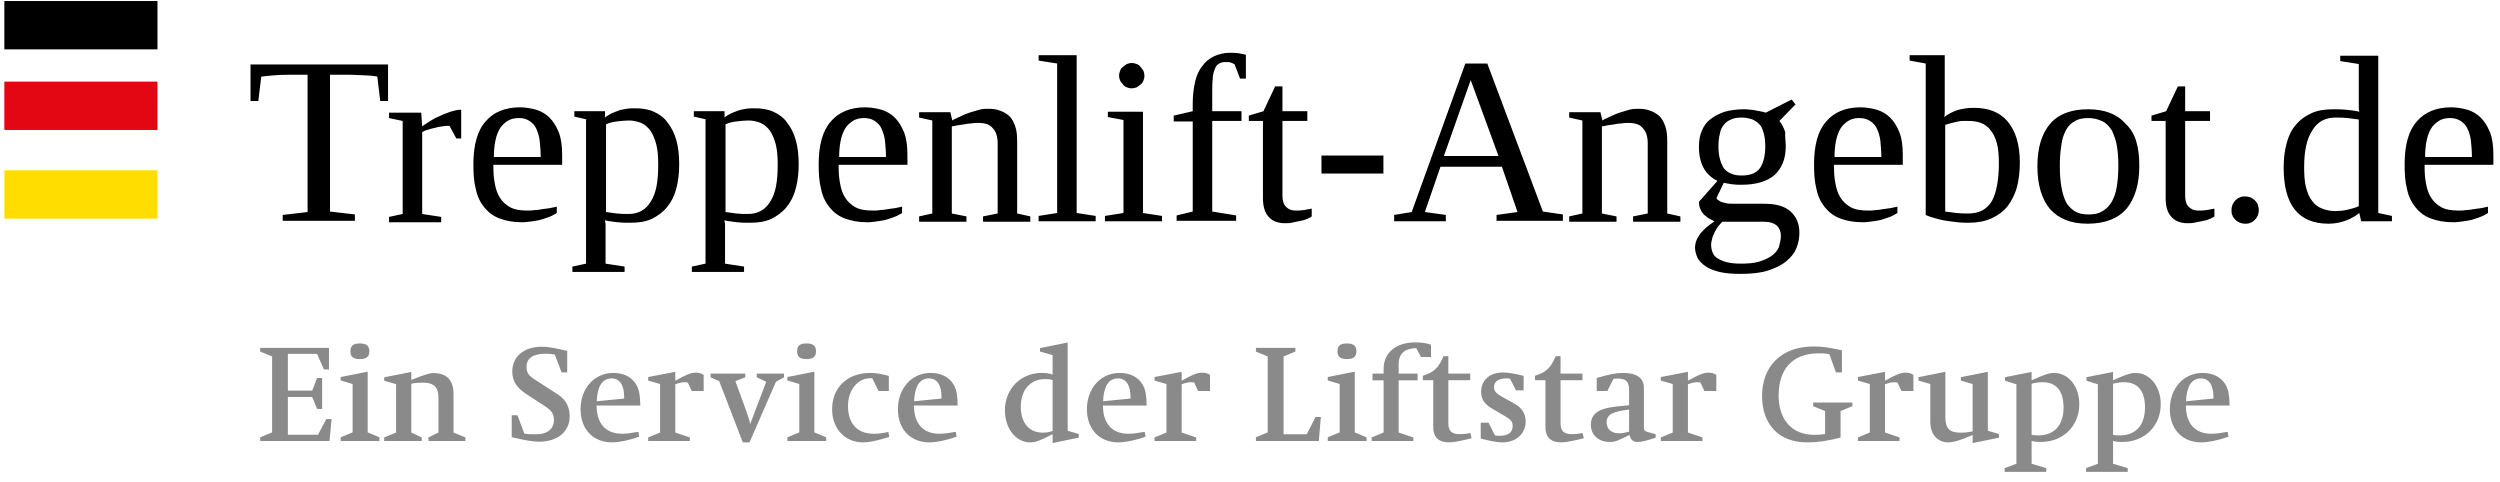
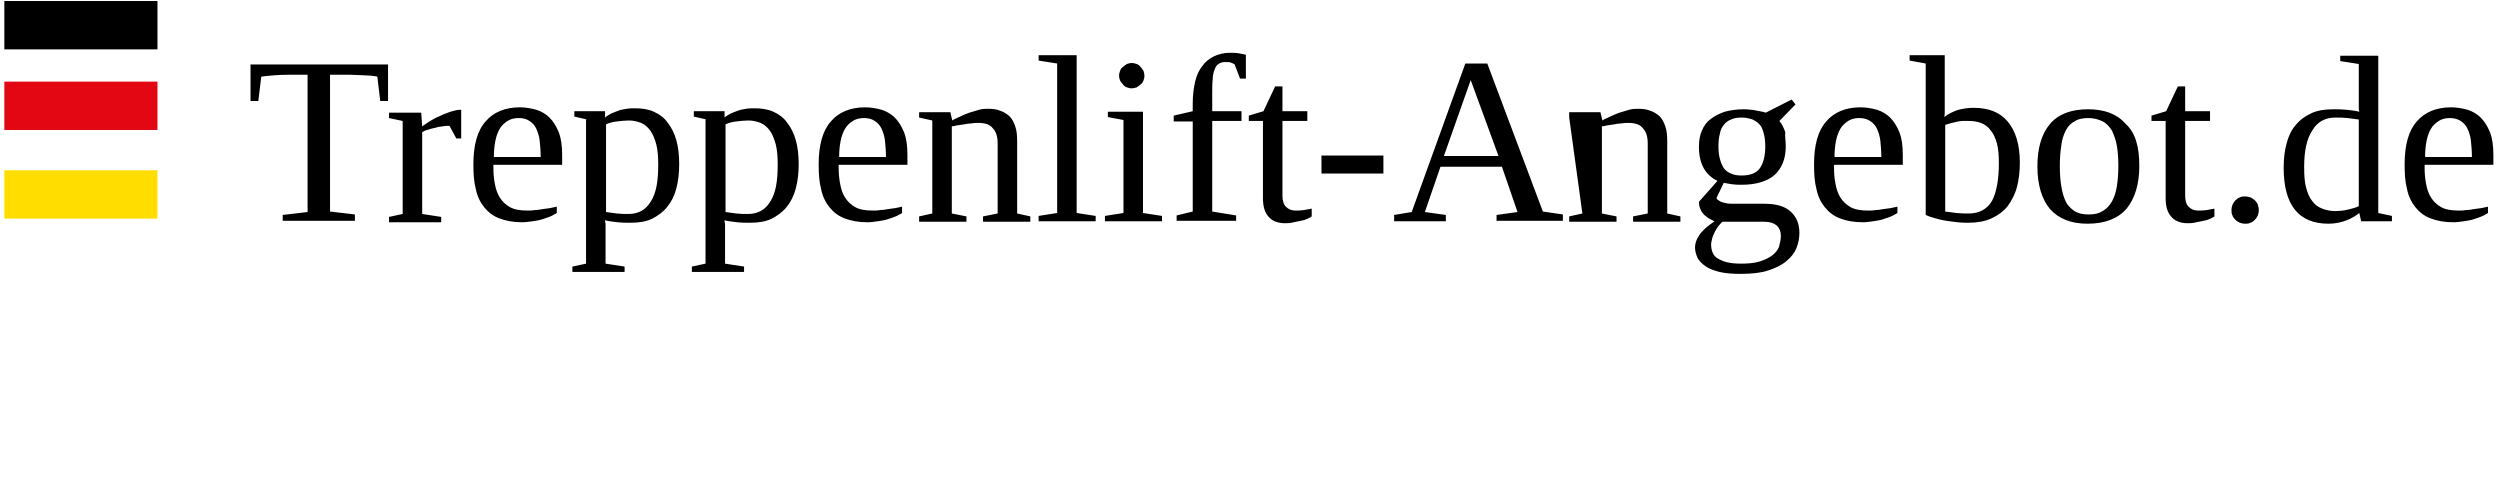
<svg xmlns="http://www.w3.org/2000/svg" width="228" height="44" viewBox="0 0 228 44" fill="none">
  <path d="M0.396 0.093H14.362V4.503H0.396V0.093Z" fill="black" />
  <path d="M0.396 7.444H14.362V11.854H0.396V7.444Z" fill="#E30613" />
  <path d="M0.396 15.528H14.362V19.939H0.396V15.528Z" fill="#FFDD00" />
-   <path d="M25.783 20.136V19.603L28.051 19.337V6.813H27.518C26.584 6.813 25.828 6.813 25.161 6.857C24.538 6.902 24.093 6.946 23.826 6.991L23.56 9.211H22.848V5.881H35.39V9.211H34.678L34.412 6.991C34.279 6.946 34.101 6.946 33.834 6.902C33.567 6.902 33.3 6.857 32.944 6.857C32.588 6.857 32.233 6.813 31.832 6.813H30.098V19.292L32.367 19.559V20.136H25.783ZM42.061 9.922V12.631H41.617L40.994 11.476C40.817 11.476 40.594 11.476 40.372 11.52C40.15 11.565 39.927 11.565 39.705 11.654C39.482 11.698 39.26 11.743 39.037 11.831C38.815 11.876 38.637 11.965 38.504 12.054V19.514L40.238 19.781V20.27H35.48V19.781L36.724 19.514V11.032L35.48 10.766V10.277H38.415L38.504 11.52C38.681 11.387 38.904 11.255 39.171 11.076C39.438 10.899 39.749 10.721 40.105 10.588C40.416 10.41 40.772 10.322 41.083 10.188C41.394 10.099 41.706 10.011 41.972 10.011H42.061V9.922ZM44.997 15.118V15.296C44.997 15.829 45.042 16.317 45.131 16.76C45.219 17.25 45.353 17.649 45.575 18.005C45.798 18.36 46.109 18.671 46.509 18.893C46.91 19.115 47.444 19.203 48.111 19.203C48.333 19.203 48.555 19.203 48.777 19.159C48.999 19.159 49.267 19.114 49.49 19.07C49.712 19.026 49.934 19.026 50.156 18.981C50.379 18.937 50.557 18.892 50.779 18.849V19.425C50.601 19.514 50.423 19.648 50.201 19.736C49.979 19.825 49.712 19.914 49.444 20.003C49.178 20.092 48.867 20.136 48.556 20.181C48.243 20.225 47.932 20.27 47.621 20.27C46.777 20.27 46.109 20.136 45.531 19.914C44.953 19.692 44.508 19.337 44.152 18.892C43.796 18.448 43.53 17.916 43.396 17.25C43.218 16.583 43.173 15.829 43.173 14.985C43.173 13.252 43.53 11.92 44.286 11.076C44.997 10.233 46.064 9.788 47.399 9.788C47.933 9.788 48.422 9.877 48.911 10.011C49.356 10.144 49.801 10.41 50.112 10.721C50.468 11.077 50.735 11.52 50.957 12.054C51.179 12.631 51.268 13.297 51.268 14.141V15.029H44.997V15.118ZM47.31 10.765C46.91 10.765 46.554 10.855 46.287 11.032C46.02 11.21 45.753 11.432 45.576 11.743C45.397 12.054 45.264 12.409 45.175 12.853C45.086 13.298 45.042 13.786 45.042 14.318H49.311C49.311 13.786 49.267 13.298 49.222 12.853C49.178 12.409 49.045 12.054 48.911 11.743C48.778 11.432 48.555 11.21 48.289 11.032C48.021 10.855 47.71 10.766 47.31 10.766V10.765ZM53.537 10.899L52.38 10.633V10.144H55.182V10.721C55.316 10.588 55.494 10.499 55.716 10.366C55.938 10.277 56.117 10.188 56.383 10.099C56.605 10.011 56.873 9.966 57.14 9.922C57.407 9.877 57.673 9.877 57.94 9.877C58.562 9.877 59.141 9.966 59.63 10.188C60.12 10.41 60.564 10.721 60.876 11.166C61.231 11.61 61.498 12.142 61.676 12.764C61.854 13.386 61.943 14.141 61.943 14.985C61.943 15.784 61.854 16.539 61.676 17.205C61.498 17.872 61.232 18.404 60.831 18.892C60.475 19.337 59.986 19.692 59.452 19.959C58.874 20.225 58.251 20.314 57.495 20.314C57.139 20.314 56.739 20.314 56.339 20.27C55.938 20.225 55.538 20.181 55.182 20.092C55.182 20.181 55.182 20.27 55.227 20.402V24.044L56.962 24.311V24.799H52.202V24.311L53.447 24.044V10.899H53.536H53.537ZM60.03 15.029C60.03 14.318 59.986 13.696 59.852 13.164C59.719 12.676 59.541 12.231 59.318 11.921C59.096 11.609 58.785 11.343 58.474 11.21C58.118 11.077 57.762 10.988 57.361 10.988C57.006 10.988 56.65 11.032 56.25 11.077C55.849 11.121 55.538 11.21 55.271 11.343V19.337C55.583 19.381 55.894 19.425 56.25 19.47C56.605 19.514 56.962 19.514 57.317 19.514C58.251 19.514 58.919 19.114 59.363 18.36C59.852 17.605 60.03 16.494 60.03 15.029ZM64.434 10.899L63.277 10.633V10.144H66.079V10.721C66.213 10.588 66.39 10.499 66.612 10.366C66.835 10.277 67.013 10.188 67.28 10.099C67.502 10.011 67.769 9.966 68.036 9.922C68.303 9.877 68.57 9.877 68.837 9.877C69.46 9.877 70.038 9.966 70.527 10.188C71.016 10.41 71.461 10.721 71.772 11.166C72.128 11.61 72.395 12.142 72.572 12.764C72.751 13.386 72.84 14.141 72.84 14.985C72.84 15.784 72.751 16.539 72.572 17.205C72.395 17.872 72.128 18.404 71.728 18.892C71.372 19.337 70.883 19.692 70.349 19.959C69.77 20.225 69.148 20.314 68.392 20.314C68.036 20.314 67.635 20.314 67.235 20.27C66.835 20.225 66.435 20.181 66.079 20.092C66.079 20.181 66.079 20.27 66.124 20.402V24.044L67.858 24.311V24.799H63.099V24.311L64.344 24.044V10.899H64.433H64.434ZM70.927 15.029C70.927 14.318 70.883 13.696 70.749 13.164C70.615 12.676 70.438 12.231 70.215 11.921C69.993 11.609 69.682 11.343 69.371 11.21C69.014 11.077 68.658 10.988 68.258 10.988C67.902 10.988 67.547 11.032 67.146 11.077C66.746 11.121 66.435 11.21 66.168 11.343V19.337C66.48 19.381 66.791 19.425 67.146 19.47C67.502 19.514 67.858 19.514 68.214 19.514C69.148 19.514 69.815 19.114 70.26 18.36C70.749 17.605 70.926 16.494 70.926 15.029H70.927ZM76.486 15.118V15.296C76.486 15.829 76.531 16.317 76.62 16.76C76.709 17.25 76.842 17.649 77.065 18.005C77.287 18.36 77.599 18.671 77.999 18.893C78.399 19.115 78.933 19.203 79.6 19.203C79.822 19.203 80.044 19.203 80.266 19.159C80.489 19.159 80.757 19.114 80.979 19.07C81.201 19.026 81.423 19.026 81.645 18.981C81.868 18.937 82.046 18.892 82.269 18.849V19.425C82.091 19.514 81.912 19.648 81.69 19.736C81.468 19.825 81.201 19.914 80.934 20.003C80.667 20.092 80.356 20.136 80.045 20.181C79.733 20.225 79.422 20.27 79.111 20.27C78.266 20.27 77.599 20.136 77.02 19.914C76.442 19.692 75.997 19.337 75.642 18.892C75.285 18.448 75.019 17.916 74.885 17.25C74.708 16.583 74.663 15.829 74.663 14.985C74.663 13.252 75.019 11.92 75.775 11.076C76.486 10.233 77.554 9.788 78.888 9.788C79.422 9.788 79.911 9.877 80.4 10.011C80.845 10.144 81.29 10.41 81.602 10.721C81.957 11.077 82.224 11.52 82.446 12.054C82.668 12.631 82.758 13.297 82.758 14.141V15.029H76.486V15.118H76.486ZM78.8 10.765C78.399 10.765 78.043 10.855 77.776 11.032C77.51 11.21 77.243 11.432 77.065 11.743C76.887 12.054 76.754 12.409 76.664 12.853C76.575 13.298 76.531 13.786 76.531 14.318H80.8C80.8 13.786 80.757 13.298 80.712 12.853C80.667 12.409 80.534 12.054 80.4 11.743C80.267 11.432 80.045 11.21 79.778 11.032C79.511 10.855 79.2 10.766 78.799 10.766L78.8 10.765ZM86.85 10.988C87.028 10.855 87.294 10.766 87.561 10.633C87.828 10.499 88.14 10.366 88.406 10.277C88.718 10.188 88.984 10.099 89.296 10.011C89.607 9.922 89.874 9.922 90.141 9.922C90.541 9.922 90.897 9.966 91.208 10.099C91.52 10.188 91.786 10.366 92.054 10.588C92.276 10.81 92.454 11.121 92.587 11.52C92.721 11.876 92.765 12.365 92.765 12.897V19.47L93.966 19.736V20.225H89.652V19.736L90.986 19.47V13.075C90.986 12.498 90.853 12.009 90.542 11.698C90.274 11.343 89.829 11.21 89.207 11.21C89.029 11.21 88.807 11.21 88.584 11.255C88.362 11.255 88.14 11.298 87.918 11.343C87.695 11.387 87.517 11.387 87.294 11.432C87.116 11.476 86.939 11.52 86.805 11.52V19.47L88.14 19.736V20.225H83.825V19.736L85.026 19.47V10.988L83.825 10.721V10.233H86.671L86.85 10.988ZM98.191 19.425L99.925 19.692V20.181H94.722V19.692L96.412 19.425V5.792L94.722 5.525V5.037H98.191V19.425ZM104.24 19.425L105.975 19.692V20.181H100.771V19.692L102.461 19.425V10.944L101.038 10.677V10.188H104.24V19.425ZM104.373 6.902C104.373 7.079 104.329 7.213 104.284 7.346C104.24 7.479 104.151 7.613 104.018 7.702C103.928 7.79 103.796 7.879 103.662 7.968C103.528 8.013 103.351 8.057 103.217 8.057C103.039 8.057 102.905 8.013 102.772 7.968C102.638 7.924 102.505 7.835 102.416 7.702C102.327 7.613 102.239 7.479 102.15 7.346C102.105 7.213 102.061 7.079 102.061 6.902C102.061 6.725 102.105 6.591 102.15 6.457C102.194 6.325 102.283 6.192 102.416 6.103C102.505 6.014 102.638 5.925 102.772 5.836C102.906 5.792 103.039 5.747 103.217 5.747C103.395 5.747 103.528 5.792 103.662 5.836C103.795 5.881 103.928 5.969 104.018 6.103C104.107 6.192 104.196 6.325 104.284 6.458C104.329 6.591 104.373 6.769 104.373 6.902V6.902ZM108.777 11.077H107.042V10.544L108.777 10.144V9.434C108.777 8.678 108.866 8.013 108.999 7.435C109.132 6.857 109.355 6.369 109.666 6.014C109.933 5.614 110.289 5.347 110.734 5.125C111.134 4.948 111.623 4.815 112.112 4.815C112.423 4.815 112.735 4.815 112.957 4.859C113.224 4.904 113.447 4.948 113.624 4.993V7.168H113.091L112.601 5.881C112.468 5.792 112.379 5.747 112.246 5.703C112.112 5.658 111.934 5.658 111.756 5.658C111.49 5.658 111.312 5.703 111.134 5.836C110.956 5.925 110.867 6.103 110.778 6.325C110.689 6.547 110.6 6.857 110.6 7.213C110.555 7.568 110.555 8.012 110.555 8.501V10.144H113.224V11.032H110.555V19.292L112.735 19.648V20.136H107.309V19.648L108.777 19.292V11.077ZM117.182 20.358C116.516 20.358 115.981 20.136 115.67 19.736C115.315 19.337 115.181 18.76 115.181 18.049V11.032H113.891V10.544L115.225 10.144L116.293 7.879H116.96V10.144H119.228V11.032H116.96V17.827C116.96 18.271 117.049 18.627 117.271 18.849C117.493 19.071 117.761 19.203 118.117 19.203C118.383 19.203 118.651 19.203 118.917 19.159C119.184 19.114 119.407 19.07 119.629 19.026V19.736C119.54 19.825 119.362 19.87 119.228 19.959C119.051 20.047 118.873 20.092 118.651 20.136L117.984 20.27C117.672 20.358 117.449 20.358 117.182 20.358ZM120.518 15.829V14.185H126.167V15.829H120.518ZM131.86 19.603V20.181H127.146V19.603L128.747 19.337L133.639 5.792H135.64L140.711 19.292L142.534 19.559V20.136H136.485V19.603L138.398 19.337L136.975 15.206H131.371L129.948 19.337L131.86 19.603ZM134.128 7.302L131.682 14.23H136.664L134.128 7.302ZM146.137 10.988C146.315 10.855 146.581 10.766 146.849 10.633C147.115 10.499 147.427 10.366 147.693 10.277C148.005 10.188 148.272 10.099 148.583 10.011C148.894 9.922 149.161 9.922 149.428 9.922C149.828 9.922 150.184 9.966 150.495 10.099C150.807 10.188 151.074 10.366 151.341 10.588C151.563 10.81 151.741 11.121 151.874 11.52C152.008 11.876 152.052 12.365 152.052 12.897V19.47L153.253 19.736V20.225H148.939V19.736L150.273 19.47V13.075C150.273 12.498 150.14 12.009 149.829 11.698C149.562 11.343 149.117 11.21 148.494 11.21C148.316 11.21 148.094 11.21 147.871 11.255C147.649 11.255 147.427 11.298 147.205 11.343C146.983 11.387 146.804 11.387 146.582 11.432C146.404 11.476 146.226 11.52 146.093 11.52V19.47L147.427 19.736V20.225H143.112V19.736L144.313 19.47V10.988L143.112 10.721V10.233H145.959L146.137 10.988ZM162.86 13.341C162.86 14.496 162.504 15.34 161.837 15.961C161.17 16.539 160.147 16.85 158.857 16.85C158.545 16.85 158.279 16.85 157.968 16.805C157.656 16.761 157.433 16.717 157.211 16.672L156.545 18.049C156.545 18.182 156.722 18.271 156.945 18.404C157.211 18.493 157.523 18.582 157.923 18.582H160.903C161.971 18.582 162.77 18.804 163.305 19.292C163.838 19.781 164.105 20.403 164.105 21.247C164.105 21.691 164.017 22.179 163.838 22.623C163.66 23.067 163.349 23.467 162.904 23.822C162.504 24.177 161.926 24.444 161.259 24.666C160.592 24.888 159.746 24.977 158.768 24.977C158.012 24.977 157.345 24.932 156.811 24.799C156.277 24.666 155.832 24.488 155.521 24.266C155.21 24.044 154.943 23.778 154.81 23.511C154.677 23.201 154.588 22.89 154.588 22.579C154.588 22.357 154.632 22.134 154.721 21.912C154.81 21.69 154.943 21.513 155.076 21.291C155.255 21.113 155.433 20.891 155.655 20.713C155.877 20.536 156.099 20.358 156.366 20.181C156.233 20.136 156.1 20.047 155.922 19.959C155.744 19.87 155.61 19.736 155.433 19.603C155.299 19.47 155.165 19.292 155.076 19.07C154.988 18.892 154.943 18.671 154.943 18.404L156.634 16.494C155.521 15.961 154.943 14.94 154.943 13.386C154.943 12.808 155.032 12.32 155.21 11.921C155.388 11.477 155.655 11.121 156.011 10.855C156.366 10.588 156.767 10.366 157.301 10.188C157.789 10.055 158.368 9.966 159.035 9.966C159.213 9.966 159.435 9.966 159.658 10.011C159.88 10.011 160.058 10.055 160.236 10.099C160.414 10.144 160.592 10.144 160.725 10.188C160.859 10.233 160.947 10.233 161.036 10.277L163.394 9.078L163.749 9.522L162.282 11.032C162.504 11.298 162.682 11.654 162.816 12.054C162.771 12.409 162.86 12.853 162.86 13.341ZM162.416 21.512C162.416 21.113 162.282 20.802 162.06 20.58C161.792 20.358 161.437 20.225 160.947 20.225H157.078C156.945 20.358 156.811 20.491 156.678 20.67C156.544 20.847 156.456 21.024 156.366 21.202C156.277 21.38 156.189 21.558 156.144 21.78C156.1 21.957 156.055 22.134 156.055 22.312C156.055 22.579 156.1 22.801 156.189 23.023C156.277 23.245 156.411 23.422 156.633 23.555C156.856 23.689 157.122 23.822 157.478 23.911C157.834 24 158.279 24.044 158.768 24.044C159.391 24.044 159.969 24 160.414 23.866C160.859 23.733 161.259 23.555 161.57 23.334C161.882 23.112 162.104 22.845 162.237 22.534C162.326 22.179 162.415 21.868 162.415 21.513L162.416 21.512ZM158.857 16.006C159.614 16.006 160.191 15.784 160.502 15.339C160.814 14.896 160.992 14.23 160.992 13.341C160.992 12.897 160.947 12.498 160.859 12.187C160.77 11.876 160.681 11.565 160.502 11.387C160.325 11.165 160.103 11.032 159.836 10.899C159.569 10.81 159.258 10.721 158.857 10.721C158.457 10.721 158.146 10.766 157.878 10.899C157.612 10.988 157.39 11.166 157.212 11.387C157.033 11.609 156.9 11.876 156.856 12.187C156.767 12.498 156.722 12.897 156.722 13.341C156.722 13.786 156.767 14.185 156.856 14.496C156.945 14.851 157.078 15.118 157.211 15.34C157.39 15.562 157.612 15.74 157.878 15.829C158.146 15.961 158.457 16.006 158.857 16.006ZM167.263 15.118V15.296C167.263 15.829 167.308 16.317 167.397 16.76C167.486 17.25 167.619 17.649 167.841 18.005C168.063 18.36 168.376 18.671 168.775 18.893C169.175 19.115 169.709 19.203 170.376 19.203C170.599 19.203 170.821 19.203 171.044 19.159C171.266 19.159 171.533 19.114 171.755 19.07C171.977 19.026 172.2 19.026 172.422 18.981C172.644 18.937 172.823 18.892 173.045 18.849V19.425C172.867 19.514 172.69 19.648 172.467 19.736C172.245 19.825 171.978 19.914 171.711 20.003C171.444 20.092 171.132 20.136 170.821 20.181C170.51 20.225 170.199 20.27 169.888 20.27C169.042 20.27 168.375 20.136 167.797 19.914C167.219 19.692 166.774 19.337 166.418 18.892C166.062 18.448 165.795 17.916 165.662 17.25C165.484 16.583 165.44 15.829 165.44 14.985C165.44 13.252 165.795 11.92 166.552 11.076C167.263 10.233 168.331 9.788 169.665 9.788C170.199 9.788 170.688 9.877 171.177 10.011C171.622 10.144 172.067 10.41 172.378 10.721C172.734 11.077 173.001 11.52 173.223 12.054C173.446 12.631 173.534 13.297 173.534 14.141V15.029H167.263V15.118ZM169.576 10.765C169.175 10.765 168.819 10.855 168.553 11.032C168.286 11.21 168.019 11.432 167.841 11.743C167.663 12.054 167.53 12.409 167.441 12.853C167.352 13.298 167.308 13.786 167.308 14.318H171.577C171.577 13.786 171.533 13.298 171.489 12.853C171.444 12.409 171.311 12.054 171.177 11.743C171.044 11.432 170.821 11.21 170.555 11.032C170.288 10.855 169.932 10.766 169.576 10.766V10.765ZM175.625 5.792L174.157 5.525V5.037H177.36V10.144C177.36 10.322 177.36 10.499 177.315 10.677C177.626 10.41 178.027 10.233 178.471 10.055C178.916 9.922 179.45 9.833 179.984 9.833C181.362 9.833 182.386 10.233 183.097 11.077C183.808 11.92 184.209 13.164 184.209 14.807C184.209 15.651 184.12 16.406 183.942 17.072C183.764 17.739 183.453 18.315 183.097 18.804C182.697 19.292 182.207 19.648 181.629 19.914C181.051 20.181 180.339 20.314 179.539 20.314C179.183 20.314 178.872 20.314 178.515 20.27C178.16 20.225 177.804 20.181 177.493 20.136C177.181 20.092 176.826 20.003 176.514 19.914C176.203 19.825 175.892 19.736 175.625 19.603V5.792H175.625ZM182.296 14.896C182.296 14.185 182.252 13.563 182.118 13.075C181.985 12.587 181.807 12.186 181.54 11.876C181.318 11.565 181.006 11.343 180.651 11.209C180.295 11.077 179.939 11.032 179.494 11.032H178.96C178.783 11.032 178.561 11.077 178.382 11.121L177.848 11.255C177.671 11.298 177.537 11.343 177.404 11.387V19.292C177.715 19.337 178.027 19.381 178.427 19.425C178.827 19.47 179.183 19.47 179.539 19.47C180.518 19.47 181.229 19.07 181.673 18.316C182.074 17.56 182.296 16.406 182.296 14.896ZM195.105 15.118C195.105 16.805 194.705 18.093 193.949 19.026C193.193 19.914 191.992 20.402 190.391 20.402C188.879 20.402 187.767 19.958 186.966 19.07C186.21 18.181 185.81 16.85 185.81 15.162C185.81 13.475 186.21 12.187 186.966 11.298C187.723 10.41 188.879 9.966 190.435 9.966C191.948 9.966 193.104 10.41 193.86 11.299C194.749 12.098 195.105 13.386 195.105 15.118ZM193.193 15.118C193.193 14.451 193.148 13.83 193.059 13.297C192.97 12.764 192.793 12.32 192.615 11.92C192.393 11.565 192.126 11.254 191.769 11.077C191.414 10.899 190.969 10.766 190.48 10.766C189.946 10.766 189.501 10.855 189.19 11.077C188.834 11.255 188.568 11.565 188.389 11.92C188.212 12.276 188.034 12.764 187.989 13.297C187.901 13.83 187.856 14.451 187.856 15.118C187.856 15.829 187.901 16.451 187.989 16.983C188.078 17.516 188.212 18.004 188.389 18.36C188.568 18.76 188.879 19.026 189.19 19.248C189.546 19.471 189.946 19.559 190.48 19.559C191.014 19.559 191.414 19.47 191.769 19.248C192.126 19.026 192.392 18.76 192.615 18.359C192.837 17.96 192.97 17.516 193.059 16.983C193.148 16.406 193.193 15.784 193.193 15.118ZM199.509 20.358C198.842 20.358 198.308 20.136 197.997 19.736C197.641 19.337 197.507 18.76 197.507 18.049V11.032H196.217V10.544L197.552 10.144L198.619 7.879H199.286V10.144H201.555V11.032H199.287V17.827C199.287 18.271 199.375 18.627 199.598 18.849C199.82 19.071 200.087 19.203 200.442 19.203C200.71 19.203 200.977 19.203 201.244 19.159C201.51 19.114 201.732 19.07 201.955 19.026V19.736C201.866 19.825 201.688 19.87 201.555 19.959C201.377 20.047 201.199 20.092 200.976 20.136L200.31 20.27C199.997 20.358 199.731 20.358 199.509 20.358ZM206.002 19.159C206.002 19.337 205.958 19.514 205.914 19.648C205.825 19.825 205.735 19.959 205.646 20.047C205.513 20.181 205.38 20.27 205.246 20.314C205.068 20.402 204.935 20.402 204.757 20.402C204.579 20.402 204.401 20.358 204.268 20.314C204.09 20.225 203.957 20.136 203.868 20.047C203.734 19.914 203.646 19.781 203.6 19.648C203.512 19.47 203.512 19.337 203.512 19.159C203.512 18.981 203.556 18.804 203.6 18.671C203.689 18.493 203.778 18.36 203.868 18.271C204.001 18.138 204.134 18.049 204.268 18.005C204.401 17.916 204.579 17.916 204.757 17.916C204.935 17.916 205.112 17.96 205.246 18.005C205.424 18.093 205.557 18.182 205.646 18.271C205.78 18.404 205.868 18.538 205.914 18.671C205.958 18.849 206.002 18.981 206.002 19.159ZM215.165 19.425C214.853 19.692 214.452 19.914 214.008 20.092C213.564 20.27 212.985 20.402 212.363 20.402C209.649 20.402 208.27 18.715 208.27 15.296C208.27 14.451 208.359 13.741 208.538 13.075C208.715 12.408 208.982 11.832 209.383 11.388C209.738 10.944 210.227 10.588 210.806 10.322C211.384 10.055 212.051 9.966 212.852 9.966C213.208 9.966 213.608 9.966 214.008 10.011C214.408 10.055 214.809 10.099 215.165 10.188C215.165 10.099 215.12 10.011 215.12 9.833V9.345V8.812V5.837L213.43 5.57V5.082H216.899V19.425L218.144 19.692V20.181H215.342L215.165 19.425ZM210.139 15.251C210.139 16.006 210.183 16.628 210.316 17.116C210.45 17.605 210.628 18.049 210.895 18.359C211.117 18.671 211.428 18.892 211.784 19.026C212.14 19.159 212.496 19.248 212.94 19.248C213.385 19.248 213.785 19.203 214.141 19.114C214.498 19.026 214.853 18.937 215.12 18.804V10.899C214.809 10.855 214.498 10.81 214.097 10.766C213.696 10.721 213.34 10.721 212.985 10.721C212.051 10.721 211.34 11.121 210.895 11.876C210.361 12.676 210.139 13.785 210.139 15.251ZM221.125 15.118V15.296C221.125 15.829 221.169 16.317 221.258 16.76C221.347 17.25 221.48 17.649 221.702 18.005C221.924 18.36 222.237 18.671 222.637 18.893C223.037 19.115 223.57 19.203 224.238 19.203C224.46 19.203 224.682 19.203 224.905 19.159C225.127 19.159 225.394 19.114 225.616 19.07C225.838 19.026 226.061 19.026 226.283 18.981C226.506 18.937 226.684 18.892 226.906 18.849V19.425C226.728 19.514 226.551 19.648 226.328 19.736C226.106 19.825 225.839 19.914 225.572 20.003C225.305 20.092 224.994 20.136 224.683 20.181C224.371 20.225 224.06 20.27 223.748 20.27C222.903 20.27 222.236 20.136 221.658 19.914C221.079 19.692 220.635 19.337 220.279 18.892C219.924 18.448 219.656 17.916 219.523 17.25C219.345 16.583 219.301 15.829 219.301 14.985C219.301 13.252 219.656 11.92 220.412 11.076C221.125 10.233 222.192 9.788 223.526 9.788C224.06 9.788 224.549 9.877 225.038 10.011C225.483 10.144 225.928 10.41 226.239 10.721C226.595 11.077 226.862 11.52 227.084 12.054C227.306 12.631 227.396 13.297 227.396 14.141V15.029H221.125V15.118ZM223.437 10.765C223.037 10.765 222.68 10.855 222.414 11.032C222.147 11.21 221.881 11.432 221.702 11.743C221.525 12.054 221.391 12.409 221.302 12.853C221.213 13.298 221.169 13.786 221.169 14.318H225.439C225.439 13.786 225.394 13.298 225.35 12.853C225.305 12.409 225.172 12.054 225.038 11.743C224.905 11.432 224.683 11.21 224.415 11.032C224.149 10.855 223.793 10.766 223.437 10.766V10.765Z" fill="black" />
-   <path d="M30.052 40.22L30.24 38.221H29.753L29.003 39.645H26.254V36.209H28.478L28.915 37.296H29.378V34.472H28.915L28.478 35.622H26.254V32.273H28.915L29.54 33.697H30.003V31.723H23.73V32.06L24.817 32.51V39.433L23.73 39.883V40.22H30.052ZM32.807 32.748C33.419 32.748 33.682 32.535 33.682 32.035C33.682 31.535 33.419 31.323 32.807 31.323C32.207 31.323 31.957 31.535 31.957 32.035C31.957 32.535 32.207 32.748 32.807 32.748ZM34.606 40.22V39.883L33.532 39.433V33.897L31.07 34.385V34.697L32.157 35.022V39.433L31.07 39.883V40.22H34.606ZM38.461 40.22V39.895C38.148 39.745 37.824 39.595 37.511 39.446V34.997C37.874 34.91 38.198 34.897 38.598 34.897C39.548 34.897 39.985 35.322 39.985 36.221V39.446C39.685 39.595 39.386 39.745 39.073 39.895V40.22H42.447V39.895L41.36 39.446V35.897C41.36 34.647 40.723 34.022 39.486 34.022C39.223 34.022 38.773 34.147 37.511 34.647V33.922L35.037 34.41V34.722C35.399 34.822 35.762 34.922 36.124 35.034V39.446L35.037 39.895V40.22H38.461ZM49.169 40.283C50.818 40.283 51.955 39.395 51.955 37.959C51.955 37.196 51.655 36.471 50.893 35.984L48.806 34.635C48.169 34.235 48.019 33.947 48.019 33.447C48.019 32.635 48.681 32.26 49.743 32.26C50.131 32.26 50.281 32.273 50.593 32.335L51.218 33.96H51.73V32.01C50.643 31.748 50.106 31.623 49.406 31.623C47.782 31.623 46.719 32.523 46.719 33.885C46.719 34.785 47.169 35.397 48.031 35.959L49.643 37.009C50.281 37.421 50.518 37.709 50.518 38.308C50.518 39.121 49.906 39.608 48.906 39.608C48.319 39.608 48.106 39.596 47.819 39.545L47.194 37.871H46.669V39.87C47.919 40.17 48.656 40.283 49.169 40.283ZM55.822 40.345C56.434 40.345 57.396 40.158 58.296 39.82C58.259 39.67 58.259 39.533 58.221 39.383C57.609 39.495 57.121 39.558 56.734 39.558C55.247 39.558 54.41 38.633 54.41 36.984H58.396C58.384 36.097 58.309 35.597 58.046 35.109C57.646 34.397 56.897 34.01 55.934 34.01C54.21 34.01 52.948 35.409 52.948 37.321C52.948 39.146 54.085 40.345 55.822 40.345ZM54.422 36.596C54.472 35.309 54.885 34.51 55.785 34.51C56.497 34.51 56.922 35.097 56.922 36.197V36.346L54.422 36.596ZM62.913 40.22V39.895L61.588 39.446V35.047C61.913 34.922 62.188 34.859 62.425 34.859C62.538 34.859 62.638 34.872 62.725 34.885L63.088 35.659H64.175V34.185C63.925 34.035 63.712 33.985 63.475 33.985C62.975 33.985 62.563 34.185 61.588 34.722V33.91L59.114 34.385V34.709L60.201 35.022V39.446L59.114 39.895V40.22H62.913ZM68.354 40.345L70.766 34.822L71.503 34.41V34.072H69.016V34.41L69.879 34.822L68.416 38.671C68.354 38.333 68.229 37.971 68.067 37.509L67.067 34.76L67.967 34.41V34.072H64.805V34.41L65.592 34.76L67.742 40.345H68.354ZM73.545 32.748C74.158 32.748 74.42 32.535 74.42 32.035C74.42 31.535 74.158 31.323 73.545 31.323C72.946 31.323 72.696 31.535 72.696 32.035C72.696 32.535 72.946 32.748 73.545 32.748ZM75.345 40.22V39.883L74.27 39.433V33.897L71.808 34.385V34.697L72.896 35.022V39.433L71.808 39.883V40.22H75.345ZM78.712 40.345C79.312 40.345 79.824 40.22 81.099 39.858L81.024 39.395C80.336 39.533 80.099 39.558 79.662 39.558C78.162 39.558 77.337 38.583 77.337 37.046C77.337 35.584 78.2 34.497 79.374 34.497H79.549L80.124 35.659H81.061V34.285C80.374 34.097 79.886 34.01 79.349 34.01C77.287 34.01 75.888 35.334 75.888 37.334C75.888 39.083 77.05 40.345 78.712 40.345ZM84.765 40.345C85.378 40.345 86.34 40.158 87.24 39.82C87.202 39.67 87.202 39.533 87.165 39.383C86.552 39.495 86.065 39.558 85.678 39.558C84.191 39.558 83.353 38.633 83.353 36.984H87.34C87.327 36.097 87.252 35.597 86.99 35.109C86.59 34.397 85.84 34.01 84.878 34.01C83.153 34.01 81.891 35.409 81.891 37.321C81.891 39.146 83.028 40.345 84.765 40.345ZM83.366 36.596C83.416 35.309 83.828 34.51 84.728 34.51C85.44 34.51 85.865 35.097 85.865 36.197V36.346L83.366 36.596ZM95.998 40.408L98.385 39.908V39.583L97.373 39.283V31.236L94.848 31.748V32.06L95.998 32.385V34.16C95.635 34.047 95.411 34.01 94.998 34.01C93.149 34.01 91.649 35.397 91.649 37.434C91.649 39.083 92.649 40.345 93.949 40.345C94.436 40.345 94.836 40.195 95.998 39.596V40.408ZM95.098 39.458C93.849 39.458 93.099 38.558 93.099 37.096C93.099 35.559 93.961 34.572 95.311 34.572C95.598 34.572 95.76 34.597 95.998 34.66V39.308C95.648 39.42 95.386 39.458 95.098 39.458ZM102.002 40.345C102.614 40.345 103.576 40.158 104.476 39.82C104.438 39.67 104.438 39.533 104.401 39.383C103.788 39.495 103.301 39.558 102.914 39.558C101.427 39.558 100.589 38.633 100.589 36.984H104.576C104.563 36.097 104.488 35.597 104.226 35.109C103.826 34.397 103.076 34.01 102.114 34.01C100.39 34.01 99.127 35.409 99.127 37.321C99.127 39.146 100.265 40.345 102.002 40.345ZM100.602 36.596C100.652 35.309 101.064 34.51 101.964 34.51C102.676 34.51 103.101 35.097 103.101 36.197V36.346L100.602 36.596ZM109.092 40.22V39.895L107.768 39.446V35.047C108.093 34.922 108.368 34.859 108.605 34.859C108.717 34.859 108.817 34.872 108.905 34.885L109.267 35.659H110.354V34.185C110.104 34.035 109.892 33.985 109.655 33.985C109.155 33.985 108.742 34.185 107.768 34.722V33.91L105.294 34.385V34.709L106.381 35.022V39.446L105.294 39.895V40.22H109.092ZM120.275 40.22L120.462 38.033H119.975L119.175 39.608H117.063V32.51L118.138 32.06V31.723H114.539V32.06L115.614 32.51V39.433L114.539 39.883V40.22H120.275ZM122.83 32.748C123.442 32.748 123.704 32.535 123.704 32.035C123.704 31.535 123.442 31.323 122.83 31.323C122.23 31.323 121.98 31.535 121.98 32.035C121.98 32.535 122.23 32.748 122.83 32.748ZM124.629 40.22V39.883L123.554 39.433V33.897L121.093 34.385V34.697L122.18 35.022V39.433L121.093 39.883V40.22H124.629ZM128.896 40.22V39.895C128.458 39.745 128.008 39.595 127.559 39.446V34.684H129.283V34.072H127.559V33.222C127.559 32.135 128.221 31.785 129.158 31.748L129.595 32.56H130.508V31.436C130.07 31.286 129.595 31.223 129.083 31.223C127.396 31.223 126.184 32.098 126.184 33.66V34.072H125.172V34.684H126.184V39.446L125.097 39.895V40.22H128.896ZM132.175 40.345C132.588 40.345 133.112 40.233 134.212 39.97L134.1 39.495C133.8 39.558 133.437 39.596 133.187 39.596C132.475 39.596 132.088 39.395 132.088 38.596V34.672H134.087V34.072H132.088V32.485H131.65C131.413 33.023 131.238 33.335 130.951 33.622C130.663 33.91 130.351 34.072 129.763 34.272V34.672H130.713V38.946C130.713 39.958 131.275 40.345 132.175 40.345ZM137.017 40.345C138.266 40.345 139.141 39.545 139.141 38.446C139.141 37.733 138.804 37.196 138.129 36.821L137.004 36.197C136.417 35.859 136.254 35.659 136.254 35.297C136.254 34.785 136.679 34.51 137.392 34.51C137.529 34.51 137.629 34.522 137.716 34.535L138.254 35.597H138.954V34.272C137.916 34.035 137.529 33.972 137.054 33.972C135.867 33.972 135.08 34.672 135.08 35.722C135.08 36.409 135.367 36.859 136.154 37.309L137.267 37.959C137.829 38.296 137.954 38.471 137.954 38.858C137.954 39.446 137.529 39.745 136.742 39.745C136.579 39.745 136.454 39.733 136.342 39.708L135.755 38.546H135.042V39.995C135.992 40.245 136.567 40.345 137.017 40.345ZM142.408 40.345C142.82 40.345 143.345 40.233 144.445 39.97L144.332 39.495C144.032 39.558 143.67 39.596 143.42 39.596C142.708 39.596 142.321 39.395 142.321 38.596V34.672H144.32V34.072H142.321V32.485H141.883C141.646 33.023 141.471 33.335 141.183 33.622C140.896 33.91 140.584 34.072 139.996 34.272V34.672H140.946V38.946C140.946 39.958 141.508 40.345 142.408 40.345ZM149.336 40.308C149.774 40.308 150.199 40.17 150.998 39.92V39.596L150.299 39.408C149.999 39.321 149.924 39.258 149.924 38.971V35.359C149.924 34.472 149.261 34.01 148.012 34.01C147.412 34.01 146.675 34.16 145.625 34.472V35.659H146.587L147.15 34.547C147.237 34.535 147.374 34.522 147.462 34.522C148.324 34.522 148.574 34.809 148.574 35.609V36.959C146.937 37.096 146.087 37.234 145.6 37.621C145.25 37.908 145.088 38.246 145.088 38.746C145.088 39.683 145.8 40.308 146.812 40.308C147.324 40.308 147.574 40.17 148.612 39.67C148.712 40.095 148.949 40.308 149.336 40.308ZM147.662 39.52C146.962 39.52 146.525 39.133 146.525 38.533C146.525 37.709 147.2 37.546 148.574 37.346V39.37C148.137 39.483 147.924 39.52 147.662 39.52ZM155.265 40.22V39.895L153.94 39.446V35.047C154.265 34.922 154.54 34.859 154.778 34.859C154.89 34.859 154.99 34.872 155.078 34.885L155.44 35.659H156.527V34.185C156.277 34.035 156.065 33.985 155.827 33.985C155.327 33.985 154.915 34.185 153.94 34.722V33.91L151.466 34.385V34.709L152.553 35.022V39.446L151.466 39.895V40.22H155.265ZM164.786 40.345C165.81 40.345 166.66 40.208 167.86 39.908V37.484L168.934 37.046V36.709H165.36V37.046L166.447 37.484V39.583C166.185 39.633 165.848 39.658 165.46 39.658C163.411 39.658 162.211 38.258 162.211 36.084C162.211 33.697 163.436 32.223 165.873 32.223C166.31 32.223 166.597 32.248 166.835 32.298L167.435 33.96H167.984V31.948C166.747 31.686 166.26 31.598 165.398 31.598C162.436 31.598 160.699 33.422 160.699 36.122C160.699 38.658 162.199 40.345 164.786 40.345ZM173.238 40.22V39.895L171.914 39.446V35.047C172.239 34.922 172.514 34.859 172.751 34.859C172.863 34.859 172.963 34.872 173.051 34.885L173.413 35.659H174.5V34.185C174.251 34.035 174.038 33.985 173.801 33.985C173.301 33.985 172.888 34.185 171.914 34.722V33.91L169.44 34.385V34.709L170.527 35.022V39.446L169.44 39.895V40.22H173.238ZM179.904 40.408L182.303 39.92V39.583L181.291 39.283V33.91L178.83 34.397V34.709L179.904 35.022V39.346C179.454 39.433 179.192 39.458 178.805 39.458C177.805 39.458 177.418 39.096 177.418 38.033V33.91L174.968 34.397V34.709L176.043 35.022V38.446C176.043 39.733 176.805 40.345 177.68 40.345C178.155 40.345 178.742 40.17 179.904 39.67V40.408ZM186.62 43.032V42.694L185.283 42.295V40.208C185.57 40.295 185.795 40.308 186.133 40.308C188.157 40.308 189.632 38.846 189.632 36.859C189.632 35.234 188.645 34.01 187.32 34.01C186.87 34.01 186.383 34.185 185.283 34.684V33.922C184.471 34.072 183.659 34.247 182.859 34.397V34.722C183.196 34.834 183.546 34.934 183.896 35.047V42.295L182.821 42.694V43.032H186.62ZM185.895 39.708C185.683 39.708 185.471 39.695 185.283 39.658V34.997C185.72 34.885 185.958 34.859 186.295 34.859C187.532 34.859 188.195 35.647 188.195 37.159C188.195 38.721 187.407 39.708 185.895 39.708ZM194.048 43.032V42.694L192.711 42.295V40.208C192.999 40.295 193.224 40.308 193.561 40.308C195.585 40.308 197.06 38.846 197.06 36.859C197.06 35.234 196.073 34.01 194.748 34.01C194.298 34.01 193.811 34.185 192.711 34.684V33.922C191.899 34.072 191.087 34.247 190.287 34.397V34.722C190.624 34.834 190.974 34.934 191.324 35.047V42.295L190.25 42.694V43.032H194.048ZM193.324 39.708C193.111 39.708 192.899 39.695 192.711 39.658V34.997C193.149 34.885 193.386 34.859 193.723 34.859C194.961 34.859 195.623 35.647 195.623 37.159C195.623 38.721 194.836 39.708 193.324 39.708ZM200.764 40.345C201.377 40.345 202.339 40.158 203.238 39.82C203.201 39.67 203.201 39.533 203.163 39.383C202.551 39.495 202.064 39.558 201.676 39.558C200.189 39.558 199.352 38.633 199.352 36.984H203.338C203.326 36.097 203.251 35.597 202.988 35.109C202.589 34.397 201.839 34.01 200.877 34.01C199.152 34.01 197.89 35.409 197.89 37.321C197.89 39.146 199.027 40.345 200.764 40.345ZM199.365 36.596C199.415 35.309 199.827 34.51 200.727 34.51C201.439 34.51 201.864 35.097 201.864 36.197V36.346L199.365 36.596Z" fill="#8A8A8A" />
+   <path d="M25.783 20.136V19.603L28.051 19.337V6.813H27.518C26.584 6.813 25.828 6.813 25.161 6.857C24.538 6.902 24.093 6.946 23.826 6.991L23.56 9.211H22.848V5.881H35.39V9.211H34.678L34.412 6.991C34.279 6.946 34.101 6.946 33.834 6.902C33.567 6.902 33.3 6.857 32.944 6.857C32.588 6.857 32.233 6.813 31.832 6.813H30.098V19.292L32.367 19.559V20.136H25.783ZM42.061 9.922V12.631H41.617L40.994 11.476C40.817 11.476 40.594 11.476 40.372 11.52C40.15 11.565 39.927 11.565 39.705 11.654C39.482 11.698 39.26 11.743 39.037 11.831C38.815 11.876 38.637 11.965 38.504 12.054V19.514L40.238 19.781V20.27H35.48V19.781L36.724 19.514V11.032L35.48 10.766V10.277H38.415L38.504 11.52C38.681 11.387 38.904 11.255 39.171 11.076C39.438 10.899 39.749 10.721 40.105 10.588C40.416 10.41 40.772 10.322 41.083 10.188C41.394 10.099 41.706 10.011 41.972 10.011H42.061V9.922ZM44.997 15.118V15.296C44.997 15.829 45.042 16.317 45.131 16.76C45.219 17.25 45.353 17.649 45.575 18.005C45.798 18.36 46.109 18.671 46.509 18.893C46.91 19.115 47.444 19.203 48.111 19.203C48.333 19.203 48.555 19.203 48.777 19.159C48.999 19.159 49.267 19.114 49.49 19.07C49.712 19.026 49.934 19.026 50.156 18.981C50.379 18.937 50.557 18.892 50.779 18.849V19.425C50.601 19.514 50.423 19.648 50.201 19.736C49.979 19.825 49.712 19.914 49.444 20.003C49.178 20.092 48.867 20.136 48.556 20.181C48.243 20.225 47.932 20.27 47.621 20.27C46.777 20.27 46.109 20.136 45.531 19.914C44.953 19.692 44.508 19.337 44.152 18.892C43.796 18.448 43.53 17.916 43.396 17.25C43.218 16.583 43.173 15.829 43.173 14.985C43.173 13.252 43.53 11.92 44.286 11.076C44.997 10.233 46.064 9.788 47.399 9.788C47.933 9.788 48.422 9.877 48.911 10.011C49.356 10.144 49.801 10.41 50.112 10.721C50.468 11.077 50.735 11.52 50.957 12.054C51.179 12.631 51.268 13.297 51.268 14.141V15.029H44.997V15.118ZM47.31 10.765C46.91 10.765 46.554 10.855 46.287 11.032C46.02 11.21 45.753 11.432 45.576 11.743C45.397 12.054 45.264 12.409 45.175 12.853C45.086 13.298 45.042 13.786 45.042 14.318H49.311C49.311 13.786 49.267 13.298 49.222 12.853C49.178 12.409 49.045 12.054 48.911 11.743C48.778 11.432 48.555 11.21 48.289 11.032C48.021 10.855 47.71 10.766 47.31 10.766V10.765ZM53.537 10.899L52.38 10.633V10.144H55.182V10.721C55.316 10.588 55.494 10.499 55.716 10.366C55.938 10.277 56.117 10.188 56.383 10.099C56.605 10.011 56.873 9.966 57.14 9.922C57.407 9.877 57.673 9.877 57.94 9.877C58.562 9.877 59.141 9.966 59.63 10.188C60.12 10.41 60.564 10.721 60.876 11.166C61.231 11.61 61.498 12.142 61.676 12.764C61.854 13.386 61.943 14.141 61.943 14.985C61.943 15.784 61.854 16.539 61.676 17.205C61.498 17.872 61.232 18.404 60.831 18.892C60.475 19.337 59.986 19.692 59.452 19.959C58.874 20.225 58.251 20.314 57.495 20.314C57.139 20.314 56.739 20.314 56.339 20.27C55.938 20.225 55.538 20.181 55.182 20.092C55.182 20.181 55.182 20.27 55.227 20.402V24.044L56.962 24.311V24.799H52.202V24.311L53.447 24.044V10.899H53.536H53.537ZM60.03 15.029C60.03 14.318 59.986 13.696 59.852 13.164C59.719 12.676 59.541 12.231 59.318 11.921C59.096 11.609 58.785 11.343 58.474 11.21C58.118 11.077 57.762 10.988 57.361 10.988C57.006 10.988 56.65 11.032 56.25 11.077C55.849 11.121 55.538 11.21 55.271 11.343V19.337C55.583 19.381 55.894 19.425 56.25 19.47C56.605 19.514 56.962 19.514 57.317 19.514C58.251 19.514 58.919 19.114 59.363 18.36C59.852 17.605 60.03 16.494 60.03 15.029ZM64.434 10.899L63.277 10.633V10.144H66.079V10.721C66.213 10.588 66.39 10.499 66.612 10.366C66.835 10.277 67.013 10.188 67.28 10.099C67.502 10.011 67.769 9.966 68.036 9.922C68.303 9.877 68.57 9.877 68.837 9.877C69.46 9.877 70.038 9.966 70.527 10.188C71.016 10.41 71.461 10.721 71.772 11.166C72.128 11.61 72.395 12.142 72.572 12.764C72.751 13.386 72.84 14.141 72.84 14.985C72.84 15.784 72.751 16.539 72.572 17.205C72.395 17.872 72.128 18.404 71.728 18.892C71.372 19.337 70.883 19.692 70.349 19.959C69.77 20.225 69.148 20.314 68.392 20.314C68.036 20.314 67.635 20.314 67.235 20.27C66.835 20.225 66.435 20.181 66.079 20.092C66.079 20.181 66.079 20.27 66.124 20.402V24.044L67.858 24.311V24.799H63.099V24.311L64.344 24.044V10.899H64.433H64.434ZM70.927 15.029C70.927 14.318 70.883 13.696 70.749 13.164C70.615 12.676 70.438 12.231 70.215 11.921C69.993 11.609 69.682 11.343 69.371 11.21C69.014 11.077 68.658 10.988 68.258 10.988C67.902 10.988 67.547 11.032 67.146 11.077C66.746 11.121 66.435 11.21 66.168 11.343V19.337C66.48 19.381 66.791 19.425 67.146 19.47C67.502 19.514 67.858 19.514 68.214 19.514C69.148 19.514 69.815 19.114 70.26 18.36C70.749 17.605 70.926 16.494 70.926 15.029H70.927ZM76.486 15.118V15.296C76.486 15.829 76.531 16.317 76.62 16.76C76.709 17.25 76.842 17.649 77.065 18.005C77.287 18.36 77.599 18.671 77.999 18.893C78.399 19.115 78.933 19.203 79.6 19.203C79.822 19.203 80.044 19.203 80.266 19.159C80.489 19.159 80.757 19.114 80.979 19.07C81.201 19.026 81.423 19.026 81.645 18.981C81.868 18.937 82.046 18.892 82.269 18.849V19.425C82.091 19.514 81.912 19.648 81.69 19.736C81.468 19.825 81.201 19.914 80.934 20.003C80.667 20.092 80.356 20.136 80.045 20.181C79.733 20.225 79.422 20.27 79.111 20.27C78.266 20.27 77.599 20.136 77.02 19.914C76.442 19.692 75.997 19.337 75.642 18.892C75.285 18.448 75.019 17.916 74.885 17.25C74.708 16.583 74.663 15.829 74.663 14.985C74.663 13.252 75.019 11.92 75.775 11.076C76.486 10.233 77.554 9.788 78.888 9.788C79.422 9.788 79.911 9.877 80.4 10.011C80.845 10.144 81.29 10.41 81.602 10.721C81.957 11.077 82.224 11.52 82.446 12.054C82.668 12.631 82.758 13.297 82.758 14.141V15.029H76.486V15.118H76.486ZM78.8 10.765C78.399 10.765 78.043 10.855 77.776 11.032C77.51 11.21 77.243 11.432 77.065 11.743C76.887 12.054 76.754 12.409 76.664 12.853C76.575 13.298 76.531 13.786 76.531 14.318H80.8C80.8 13.786 80.757 13.298 80.712 12.853C80.667 12.409 80.534 12.054 80.4 11.743C80.267 11.432 80.045 11.21 79.778 11.032C79.511 10.855 79.2 10.766 78.799 10.766L78.8 10.765ZM86.85 10.988C87.028 10.855 87.294 10.766 87.561 10.633C87.828 10.499 88.14 10.366 88.406 10.277C88.718 10.188 88.984 10.099 89.296 10.011C89.607 9.922 89.874 9.922 90.141 9.922C90.541 9.922 90.897 9.966 91.208 10.099C91.52 10.188 91.786 10.366 92.054 10.588C92.276 10.81 92.454 11.121 92.587 11.52C92.721 11.876 92.765 12.365 92.765 12.897V19.47L93.966 19.736V20.225H89.652V19.736L90.986 19.47V13.075C90.986 12.498 90.853 12.009 90.542 11.698C90.274 11.343 89.829 11.21 89.207 11.21C89.029 11.21 88.807 11.21 88.584 11.255C88.362 11.255 88.14 11.298 87.918 11.343C87.695 11.387 87.517 11.387 87.294 11.432C87.116 11.476 86.939 11.52 86.805 11.52V19.47L88.14 19.736V20.225H83.825V19.736L85.026 19.47V10.988L83.825 10.721V10.233H86.671L86.85 10.988ZM98.191 19.425L99.925 19.692V20.181H94.722V19.692L96.412 19.425V5.792L94.722 5.525V5.037H98.191V19.425ZM104.24 19.425L105.975 19.692V20.181H100.771V19.692L102.461 19.425V10.944L101.038 10.677V10.188H104.24V19.425ZM104.373 6.902C104.373 7.079 104.329 7.213 104.284 7.346C104.24 7.479 104.151 7.613 104.018 7.702C103.928 7.79 103.796 7.879 103.662 7.968C103.528 8.013 103.351 8.057 103.217 8.057C103.039 8.057 102.905 8.013 102.772 7.968C102.638 7.924 102.505 7.835 102.416 7.702C102.327 7.613 102.239 7.479 102.15 7.346C102.105 7.213 102.061 7.079 102.061 6.902C102.061 6.725 102.105 6.591 102.15 6.457C102.194 6.325 102.283 6.192 102.416 6.103C102.505 6.014 102.638 5.925 102.772 5.836C102.906 5.792 103.039 5.747 103.217 5.747C103.395 5.747 103.528 5.792 103.662 5.836C103.795 5.881 103.928 5.969 104.018 6.103C104.107 6.192 104.196 6.325 104.284 6.458C104.329 6.591 104.373 6.769 104.373 6.902V6.902ZM108.777 11.077H107.042V10.544L108.777 10.144V9.434C108.777 8.678 108.866 8.013 108.999 7.435C109.132 6.857 109.355 6.369 109.666 6.014C109.933 5.614 110.289 5.347 110.734 5.125C111.134 4.948 111.623 4.815 112.112 4.815C112.423 4.815 112.735 4.815 112.957 4.859C113.224 4.904 113.447 4.948 113.624 4.993V7.168H113.091L112.601 5.881C112.468 5.792 112.379 5.747 112.246 5.703C112.112 5.658 111.934 5.658 111.756 5.658C111.49 5.658 111.312 5.703 111.134 5.836C110.956 5.925 110.867 6.103 110.778 6.325C110.689 6.547 110.6 6.857 110.6 7.213C110.555 7.568 110.555 8.012 110.555 8.501V10.144H113.224V11.032H110.555V19.292L112.735 19.648V20.136H107.309V19.648L108.777 19.292V11.077ZM117.182 20.358C116.516 20.358 115.981 20.136 115.67 19.736C115.315 19.337 115.181 18.76 115.181 18.049V11.032H113.891V10.544L115.225 10.144L116.293 7.879H116.96V10.144H119.228V11.032H116.96V17.827C116.96 18.271 117.049 18.627 117.271 18.849C117.493 19.071 117.761 19.203 118.117 19.203C118.383 19.203 118.651 19.203 118.917 19.159C119.184 19.114 119.407 19.07 119.629 19.026V19.736C119.54 19.825 119.362 19.87 119.228 19.959C119.051 20.047 118.873 20.092 118.651 20.136L117.984 20.27C117.672 20.358 117.449 20.358 117.182 20.358ZM120.518 15.829V14.185H126.167V15.829H120.518ZM131.86 19.603V20.181H127.146V19.603L128.747 19.337L133.639 5.792H135.64L140.711 19.292L142.534 19.559V20.136H136.485V19.603L138.398 19.337L136.975 15.206H131.371L129.948 19.337L131.86 19.603ZM134.128 7.302L131.682 14.23H136.664L134.128 7.302ZM146.137 10.988C146.315 10.855 146.581 10.766 146.849 10.633C147.115 10.499 147.427 10.366 147.693 10.277C148.005 10.188 148.272 10.099 148.583 10.011C148.894 9.922 149.161 9.922 149.428 9.922C149.828 9.922 150.184 9.966 150.495 10.099C150.807 10.188 151.074 10.366 151.341 10.588C151.563 10.81 151.741 11.121 151.874 11.52C152.008 11.876 152.052 12.365 152.052 12.897V19.47L153.253 19.736V20.225H148.939V19.736L150.273 19.47V13.075C150.273 12.498 150.14 12.009 149.829 11.698C149.562 11.343 149.117 11.21 148.494 11.21C148.316 11.21 148.094 11.21 147.871 11.255C147.649 11.255 147.427 11.298 147.205 11.343C146.983 11.387 146.804 11.387 146.582 11.432C146.404 11.476 146.226 11.52 146.093 11.52V19.47L147.427 19.736V20.225H143.112V19.736L144.313 19.47L143.112 10.721V10.233H145.959L146.137 10.988ZM162.86 13.341C162.86 14.496 162.504 15.34 161.837 15.961C161.17 16.539 160.147 16.85 158.857 16.85C158.545 16.85 158.279 16.85 157.968 16.805C157.656 16.761 157.433 16.717 157.211 16.672L156.545 18.049C156.545 18.182 156.722 18.271 156.945 18.404C157.211 18.493 157.523 18.582 157.923 18.582H160.903C161.971 18.582 162.77 18.804 163.305 19.292C163.838 19.781 164.105 20.403 164.105 21.247C164.105 21.691 164.017 22.179 163.838 22.623C163.66 23.067 163.349 23.467 162.904 23.822C162.504 24.177 161.926 24.444 161.259 24.666C160.592 24.888 159.746 24.977 158.768 24.977C158.012 24.977 157.345 24.932 156.811 24.799C156.277 24.666 155.832 24.488 155.521 24.266C155.21 24.044 154.943 23.778 154.81 23.511C154.677 23.201 154.588 22.89 154.588 22.579C154.588 22.357 154.632 22.134 154.721 21.912C154.81 21.69 154.943 21.513 155.076 21.291C155.255 21.113 155.433 20.891 155.655 20.713C155.877 20.536 156.099 20.358 156.366 20.181C156.233 20.136 156.1 20.047 155.922 19.959C155.744 19.87 155.61 19.736 155.433 19.603C155.299 19.47 155.165 19.292 155.076 19.07C154.988 18.892 154.943 18.671 154.943 18.404L156.634 16.494C155.521 15.961 154.943 14.94 154.943 13.386C154.943 12.808 155.032 12.32 155.21 11.921C155.388 11.477 155.655 11.121 156.011 10.855C156.366 10.588 156.767 10.366 157.301 10.188C157.789 10.055 158.368 9.966 159.035 9.966C159.213 9.966 159.435 9.966 159.658 10.011C159.88 10.011 160.058 10.055 160.236 10.099C160.414 10.144 160.592 10.144 160.725 10.188C160.859 10.233 160.947 10.233 161.036 10.277L163.394 9.078L163.749 9.522L162.282 11.032C162.504 11.298 162.682 11.654 162.816 12.054C162.771 12.409 162.86 12.853 162.86 13.341ZM162.416 21.512C162.416 21.113 162.282 20.802 162.06 20.58C161.792 20.358 161.437 20.225 160.947 20.225H157.078C156.945 20.358 156.811 20.491 156.678 20.67C156.544 20.847 156.456 21.024 156.366 21.202C156.277 21.38 156.189 21.558 156.144 21.78C156.1 21.957 156.055 22.134 156.055 22.312C156.055 22.579 156.1 22.801 156.189 23.023C156.277 23.245 156.411 23.422 156.633 23.555C156.856 23.689 157.122 23.822 157.478 23.911C157.834 24 158.279 24.044 158.768 24.044C159.391 24.044 159.969 24 160.414 23.866C160.859 23.733 161.259 23.555 161.57 23.334C161.882 23.112 162.104 22.845 162.237 22.534C162.326 22.179 162.415 21.868 162.415 21.513L162.416 21.512ZM158.857 16.006C159.614 16.006 160.191 15.784 160.502 15.339C160.814 14.896 160.992 14.23 160.992 13.341C160.992 12.897 160.947 12.498 160.859 12.187C160.77 11.876 160.681 11.565 160.502 11.387C160.325 11.165 160.103 11.032 159.836 10.899C159.569 10.81 159.258 10.721 158.857 10.721C158.457 10.721 158.146 10.766 157.878 10.899C157.612 10.988 157.39 11.166 157.212 11.387C157.033 11.609 156.9 11.876 156.856 12.187C156.767 12.498 156.722 12.897 156.722 13.341C156.722 13.786 156.767 14.185 156.856 14.496C156.945 14.851 157.078 15.118 157.211 15.34C157.39 15.562 157.612 15.74 157.878 15.829C158.146 15.961 158.457 16.006 158.857 16.006ZM167.263 15.118V15.296C167.263 15.829 167.308 16.317 167.397 16.76C167.486 17.25 167.619 17.649 167.841 18.005C168.063 18.36 168.376 18.671 168.775 18.893C169.175 19.115 169.709 19.203 170.376 19.203C170.599 19.203 170.821 19.203 171.044 19.159C171.266 19.159 171.533 19.114 171.755 19.07C171.977 19.026 172.2 19.026 172.422 18.981C172.644 18.937 172.823 18.892 173.045 18.849V19.425C172.867 19.514 172.69 19.648 172.467 19.736C172.245 19.825 171.978 19.914 171.711 20.003C171.444 20.092 171.132 20.136 170.821 20.181C170.51 20.225 170.199 20.27 169.888 20.27C169.042 20.27 168.375 20.136 167.797 19.914C167.219 19.692 166.774 19.337 166.418 18.892C166.062 18.448 165.795 17.916 165.662 17.25C165.484 16.583 165.44 15.829 165.44 14.985C165.44 13.252 165.795 11.92 166.552 11.076C167.263 10.233 168.331 9.788 169.665 9.788C170.199 9.788 170.688 9.877 171.177 10.011C171.622 10.144 172.067 10.41 172.378 10.721C172.734 11.077 173.001 11.52 173.223 12.054C173.446 12.631 173.534 13.297 173.534 14.141V15.029H167.263V15.118ZM169.576 10.765C169.175 10.765 168.819 10.855 168.553 11.032C168.286 11.21 168.019 11.432 167.841 11.743C167.663 12.054 167.53 12.409 167.441 12.853C167.352 13.298 167.308 13.786 167.308 14.318H171.577C171.577 13.786 171.533 13.298 171.489 12.853C171.444 12.409 171.311 12.054 171.177 11.743C171.044 11.432 170.821 11.21 170.555 11.032C170.288 10.855 169.932 10.766 169.576 10.766V10.765ZM175.625 5.792L174.157 5.525V5.037H177.36V10.144C177.36 10.322 177.36 10.499 177.315 10.677C177.626 10.41 178.027 10.233 178.471 10.055C178.916 9.922 179.45 9.833 179.984 9.833C181.362 9.833 182.386 10.233 183.097 11.077C183.808 11.92 184.209 13.164 184.209 14.807C184.209 15.651 184.12 16.406 183.942 17.072C183.764 17.739 183.453 18.315 183.097 18.804C182.697 19.292 182.207 19.648 181.629 19.914C181.051 20.181 180.339 20.314 179.539 20.314C179.183 20.314 178.872 20.314 178.515 20.27C178.16 20.225 177.804 20.181 177.493 20.136C177.181 20.092 176.826 20.003 176.514 19.914C176.203 19.825 175.892 19.736 175.625 19.603V5.792H175.625ZM182.296 14.896C182.296 14.185 182.252 13.563 182.118 13.075C181.985 12.587 181.807 12.186 181.54 11.876C181.318 11.565 181.006 11.343 180.651 11.209C180.295 11.077 179.939 11.032 179.494 11.032H178.96C178.783 11.032 178.561 11.077 178.382 11.121L177.848 11.255C177.671 11.298 177.537 11.343 177.404 11.387V19.292C177.715 19.337 178.027 19.381 178.427 19.425C178.827 19.47 179.183 19.47 179.539 19.47C180.518 19.47 181.229 19.07 181.673 18.316C182.074 17.56 182.296 16.406 182.296 14.896ZM195.105 15.118C195.105 16.805 194.705 18.093 193.949 19.026C193.193 19.914 191.992 20.402 190.391 20.402C188.879 20.402 187.767 19.958 186.966 19.07C186.21 18.181 185.81 16.85 185.81 15.162C185.81 13.475 186.21 12.187 186.966 11.298C187.723 10.41 188.879 9.966 190.435 9.966C191.948 9.966 193.104 10.41 193.86 11.299C194.749 12.098 195.105 13.386 195.105 15.118ZM193.193 15.118C193.193 14.451 193.148 13.83 193.059 13.297C192.97 12.764 192.793 12.32 192.615 11.92C192.393 11.565 192.126 11.254 191.769 11.077C191.414 10.899 190.969 10.766 190.48 10.766C189.946 10.766 189.501 10.855 189.19 11.077C188.834 11.255 188.568 11.565 188.389 11.92C188.212 12.276 188.034 12.764 187.989 13.297C187.901 13.83 187.856 14.451 187.856 15.118C187.856 15.829 187.901 16.451 187.989 16.983C188.078 17.516 188.212 18.004 188.389 18.36C188.568 18.76 188.879 19.026 189.19 19.248C189.546 19.471 189.946 19.559 190.48 19.559C191.014 19.559 191.414 19.47 191.769 19.248C192.126 19.026 192.392 18.76 192.615 18.359C192.837 17.96 192.97 17.516 193.059 16.983C193.148 16.406 193.193 15.784 193.193 15.118ZM199.509 20.358C198.842 20.358 198.308 20.136 197.997 19.736C197.641 19.337 197.507 18.76 197.507 18.049V11.032H196.217V10.544L197.552 10.144L198.619 7.879H199.286V10.144H201.555V11.032H199.287V17.827C199.287 18.271 199.375 18.627 199.598 18.849C199.82 19.071 200.087 19.203 200.442 19.203C200.71 19.203 200.977 19.203 201.244 19.159C201.51 19.114 201.732 19.07 201.955 19.026V19.736C201.866 19.825 201.688 19.87 201.555 19.959C201.377 20.047 201.199 20.092 200.976 20.136L200.31 20.27C199.997 20.358 199.731 20.358 199.509 20.358ZM206.002 19.159C206.002 19.337 205.958 19.514 205.914 19.648C205.825 19.825 205.735 19.959 205.646 20.047C205.513 20.181 205.38 20.27 205.246 20.314C205.068 20.402 204.935 20.402 204.757 20.402C204.579 20.402 204.401 20.358 204.268 20.314C204.09 20.225 203.957 20.136 203.868 20.047C203.734 19.914 203.646 19.781 203.6 19.648C203.512 19.47 203.512 19.337 203.512 19.159C203.512 18.981 203.556 18.804 203.6 18.671C203.689 18.493 203.778 18.36 203.868 18.271C204.001 18.138 204.134 18.049 204.268 18.005C204.401 17.916 204.579 17.916 204.757 17.916C204.935 17.916 205.112 17.96 205.246 18.005C205.424 18.093 205.557 18.182 205.646 18.271C205.78 18.404 205.868 18.538 205.914 18.671C205.958 18.849 206.002 18.981 206.002 19.159ZM215.165 19.425C214.853 19.692 214.452 19.914 214.008 20.092C213.564 20.27 212.985 20.402 212.363 20.402C209.649 20.402 208.27 18.715 208.27 15.296C208.27 14.451 208.359 13.741 208.538 13.075C208.715 12.408 208.982 11.832 209.383 11.388C209.738 10.944 210.227 10.588 210.806 10.322C211.384 10.055 212.051 9.966 212.852 9.966C213.208 9.966 213.608 9.966 214.008 10.011C214.408 10.055 214.809 10.099 215.165 10.188C215.165 10.099 215.12 10.011 215.12 9.833V9.345V8.812V5.837L213.43 5.57V5.082H216.899V19.425L218.144 19.692V20.181H215.342L215.165 19.425ZM210.139 15.251C210.139 16.006 210.183 16.628 210.316 17.116C210.45 17.605 210.628 18.049 210.895 18.359C211.117 18.671 211.428 18.892 211.784 19.026C212.14 19.159 212.496 19.248 212.94 19.248C213.385 19.248 213.785 19.203 214.141 19.114C214.498 19.026 214.853 18.937 215.12 18.804V10.899C214.809 10.855 214.498 10.81 214.097 10.766C213.696 10.721 213.34 10.721 212.985 10.721C212.051 10.721 211.34 11.121 210.895 11.876C210.361 12.676 210.139 13.785 210.139 15.251ZM221.125 15.118V15.296C221.125 15.829 221.169 16.317 221.258 16.76C221.347 17.25 221.48 17.649 221.702 18.005C221.924 18.36 222.237 18.671 222.637 18.893C223.037 19.115 223.57 19.203 224.238 19.203C224.46 19.203 224.682 19.203 224.905 19.159C225.127 19.159 225.394 19.114 225.616 19.07C225.838 19.026 226.061 19.026 226.283 18.981C226.506 18.937 226.684 18.892 226.906 18.849V19.425C226.728 19.514 226.551 19.648 226.328 19.736C226.106 19.825 225.839 19.914 225.572 20.003C225.305 20.092 224.994 20.136 224.683 20.181C224.371 20.225 224.06 20.27 223.748 20.27C222.903 20.27 222.236 20.136 221.658 19.914C221.079 19.692 220.635 19.337 220.279 18.892C219.924 18.448 219.656 17.916 219.523 17.25C219.345 16.583 219.301 15.829 219.301 14.985C219.301 13.252 219.656 11.92 220.412 11.076C221.125 10.233 222.192 9.788 223.526 9.788C224.06 9.788 224.549 9.877 225.038 10.011C225.483 10.144 225.928 10.41 226.239 10.721C226.595 11.077 226.862 11.52 227.084 12.054C227.306 12.631 227.396 13.297 227.396 14.141V15.029H221.125V15.118ZM223.437 10.765C223.037 10.765 222.68 10.855 222.414 11.032C222.147 11.21 221.881 11.432 221.702 11.743C221.525 12.054 221.391 12.409 221.302 12.853C221.213 13.298 221.169 13.786 221.169 14.318H225.439C225.439 13.786 225.394 13.298 225.35 12.853C225.305 12.409 225.172 12.054 225.038 11.743C224.905 11.432 224.683 11.21 224.415 11.032C224.149 10.855 223.793 10.766 223.437 10.766V10.765Z" fill="black" />
</svg>